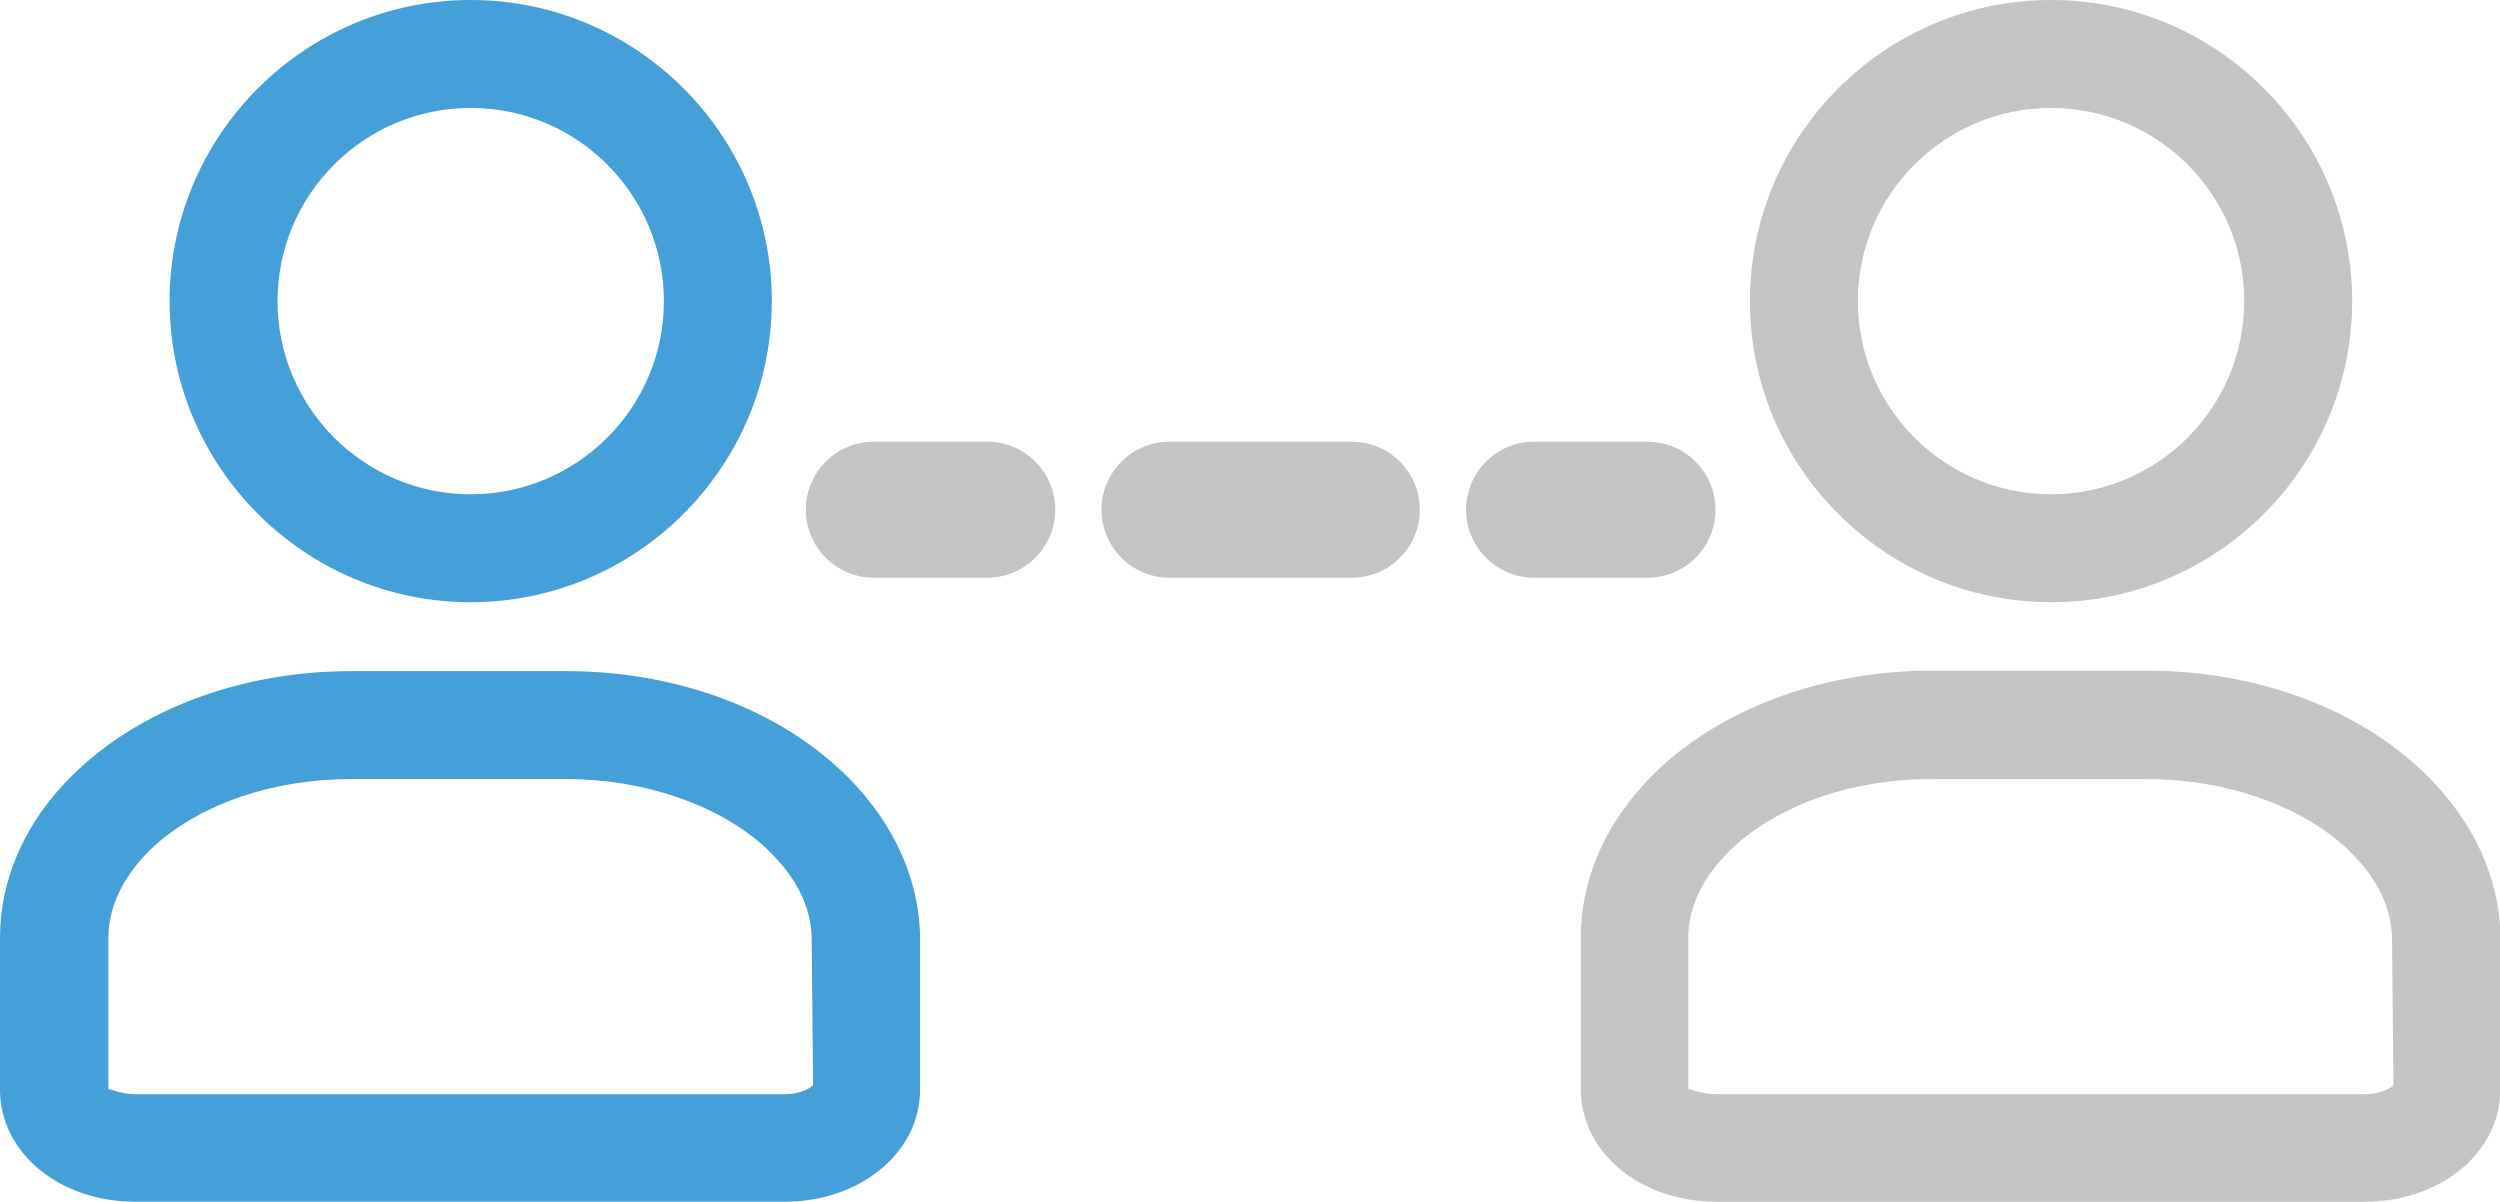
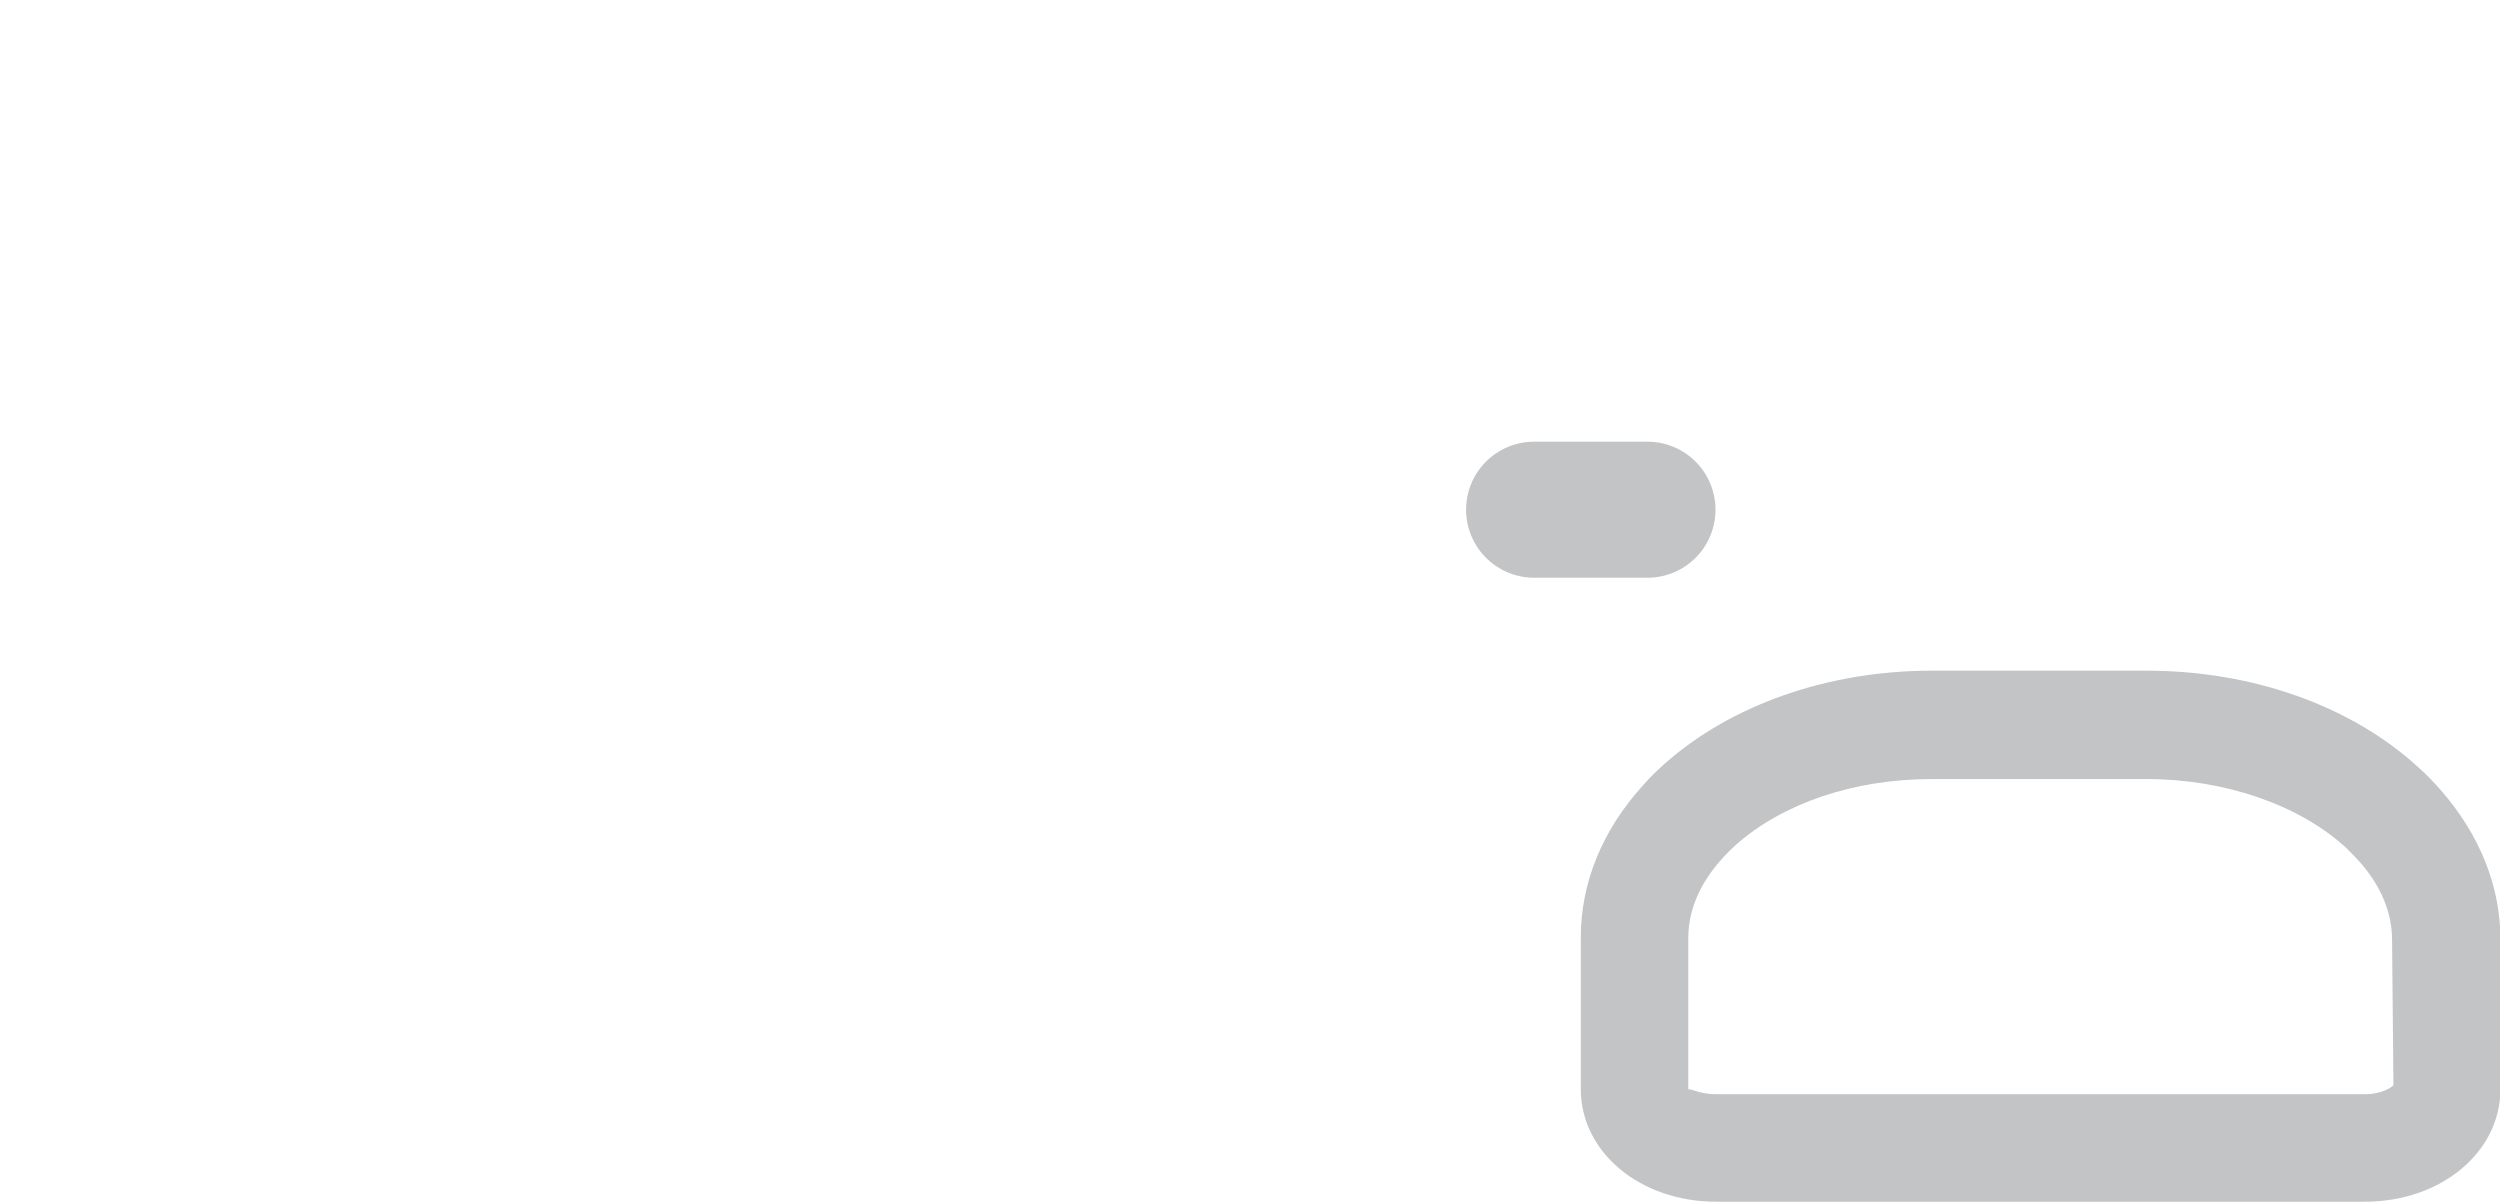
<svg xmlns="http://www.w3.org/2000/svg" enable-background="new 0 0 55.13 26.5" height="26.5" viewBox="0 0 55.13 26.5" width="55.13">
-   <path d="m10.38 13.28c-3.66 0-6.64-2.98-6.64-6.64s2.98-6.64 6.64-6.64 6.64 2.98 6.64 6.64-2.98 6.64-6.64 6.64zm0-10.9c-2.35 0-4.26 1.91-4.26 4.26s1.91 4.26 4.26 4.26 4.26-1.91 4.26-4.26-1.91-4.26-4.26-4.26z" fill="#459fd8" />
-   <path d="m17.3 26.5h-14.32c-1.67 0-2.98-1.08-2.98-2.47v-3.35c0-1.21.48-2.37 1.37-3.35.15-.16.31-.32.48-.47 1.47-1.31 3.61-2.06 5.89-2.06h4.75c2.34 0 4.53.78 6.01 2.15.17.15.32.31.47.48.86.98 1.32 2.12 1.32 3.3v3.31c-.01 1.38-1.32 2.46-2.99 2.46zm-14.9-2.48c.06 0 .27.11.59.11h14.31c.37 0 .59-.15.63-.2l-.03-3.2c0-.6-.24-1.19-.72-1.73-.09-.1-.19-.2-.29-.3-1.03-.95-2.68-1.52-4.4-1.52h-4.75c-1.7 0-3.27.53-4.31 1.45-.1.09-.2.19-.29.29-.34.38-.75.99-.75 1.76v3.35c-.01-.01 0-.01.01-.01z" fill="#459fd8" />
-   <path d="m45.23 13.28c-3.66 0-6.64-2.98-6.64-6.64s2.98-6.64 6.64-6.64 6.64 2.98 6.64 6.64-2.98 6.64-6.64 6.64zm0-10.9c-2.35 0-4.26 1.91-4.26 4.26s1.91 4.26 4.26 4.26 4.26-1.91 4.26-4.26-1.91-4.26-4.26-4.26z" fill="#c3c4c6" />
  <path d="m52.15 26.5h-14.31c-1.67 0-2.98-1.09-2.98-2.48v-3.35c0-1.21.48-2.37 1.37-3.35.14-.16.3-.32.47-.47 1.47-1.31 3.62-2.06 5.89-2.06h4.75c2.34 0 4.53.78 6.01 2.15.17.15.32.31.47.48.86.98 1.32 2.12 1.32 3.3v3.31c-.01 1.39-1.32 2.47-2.99 2.47zm-14.9-2.48c.06 0 .27.11.59.11h14.31c.37 0 .59-.15.63-.2l-.03-3.2c0-.6-.24-1.19-.72-1.73-.09-.1-.19-.2-.29-.3-1.03-.95-2.68-1.52-4.4-1.52h-4.75c-1.7 0-3.27.53-4.31 1.45-.1.09-.2.19-.29.29-.35.38-.76.99-.76 1.76v3.35c0-.01.01-.01.02-.01z" fill="#c3c4c6" />
  <g fill="none" stroke="#c3c4c6" stroke-linecap="round" stroke-miterlimit="10" stroke-width="3">
-     <path d="m19.27 11.24h2.5" />
-     <path d="m25.79 11.24h6.03" stroke-dasharray="4.02 4.02" />
    <path d="m33.83 11.24h2.5" />
  </g>
</svg>